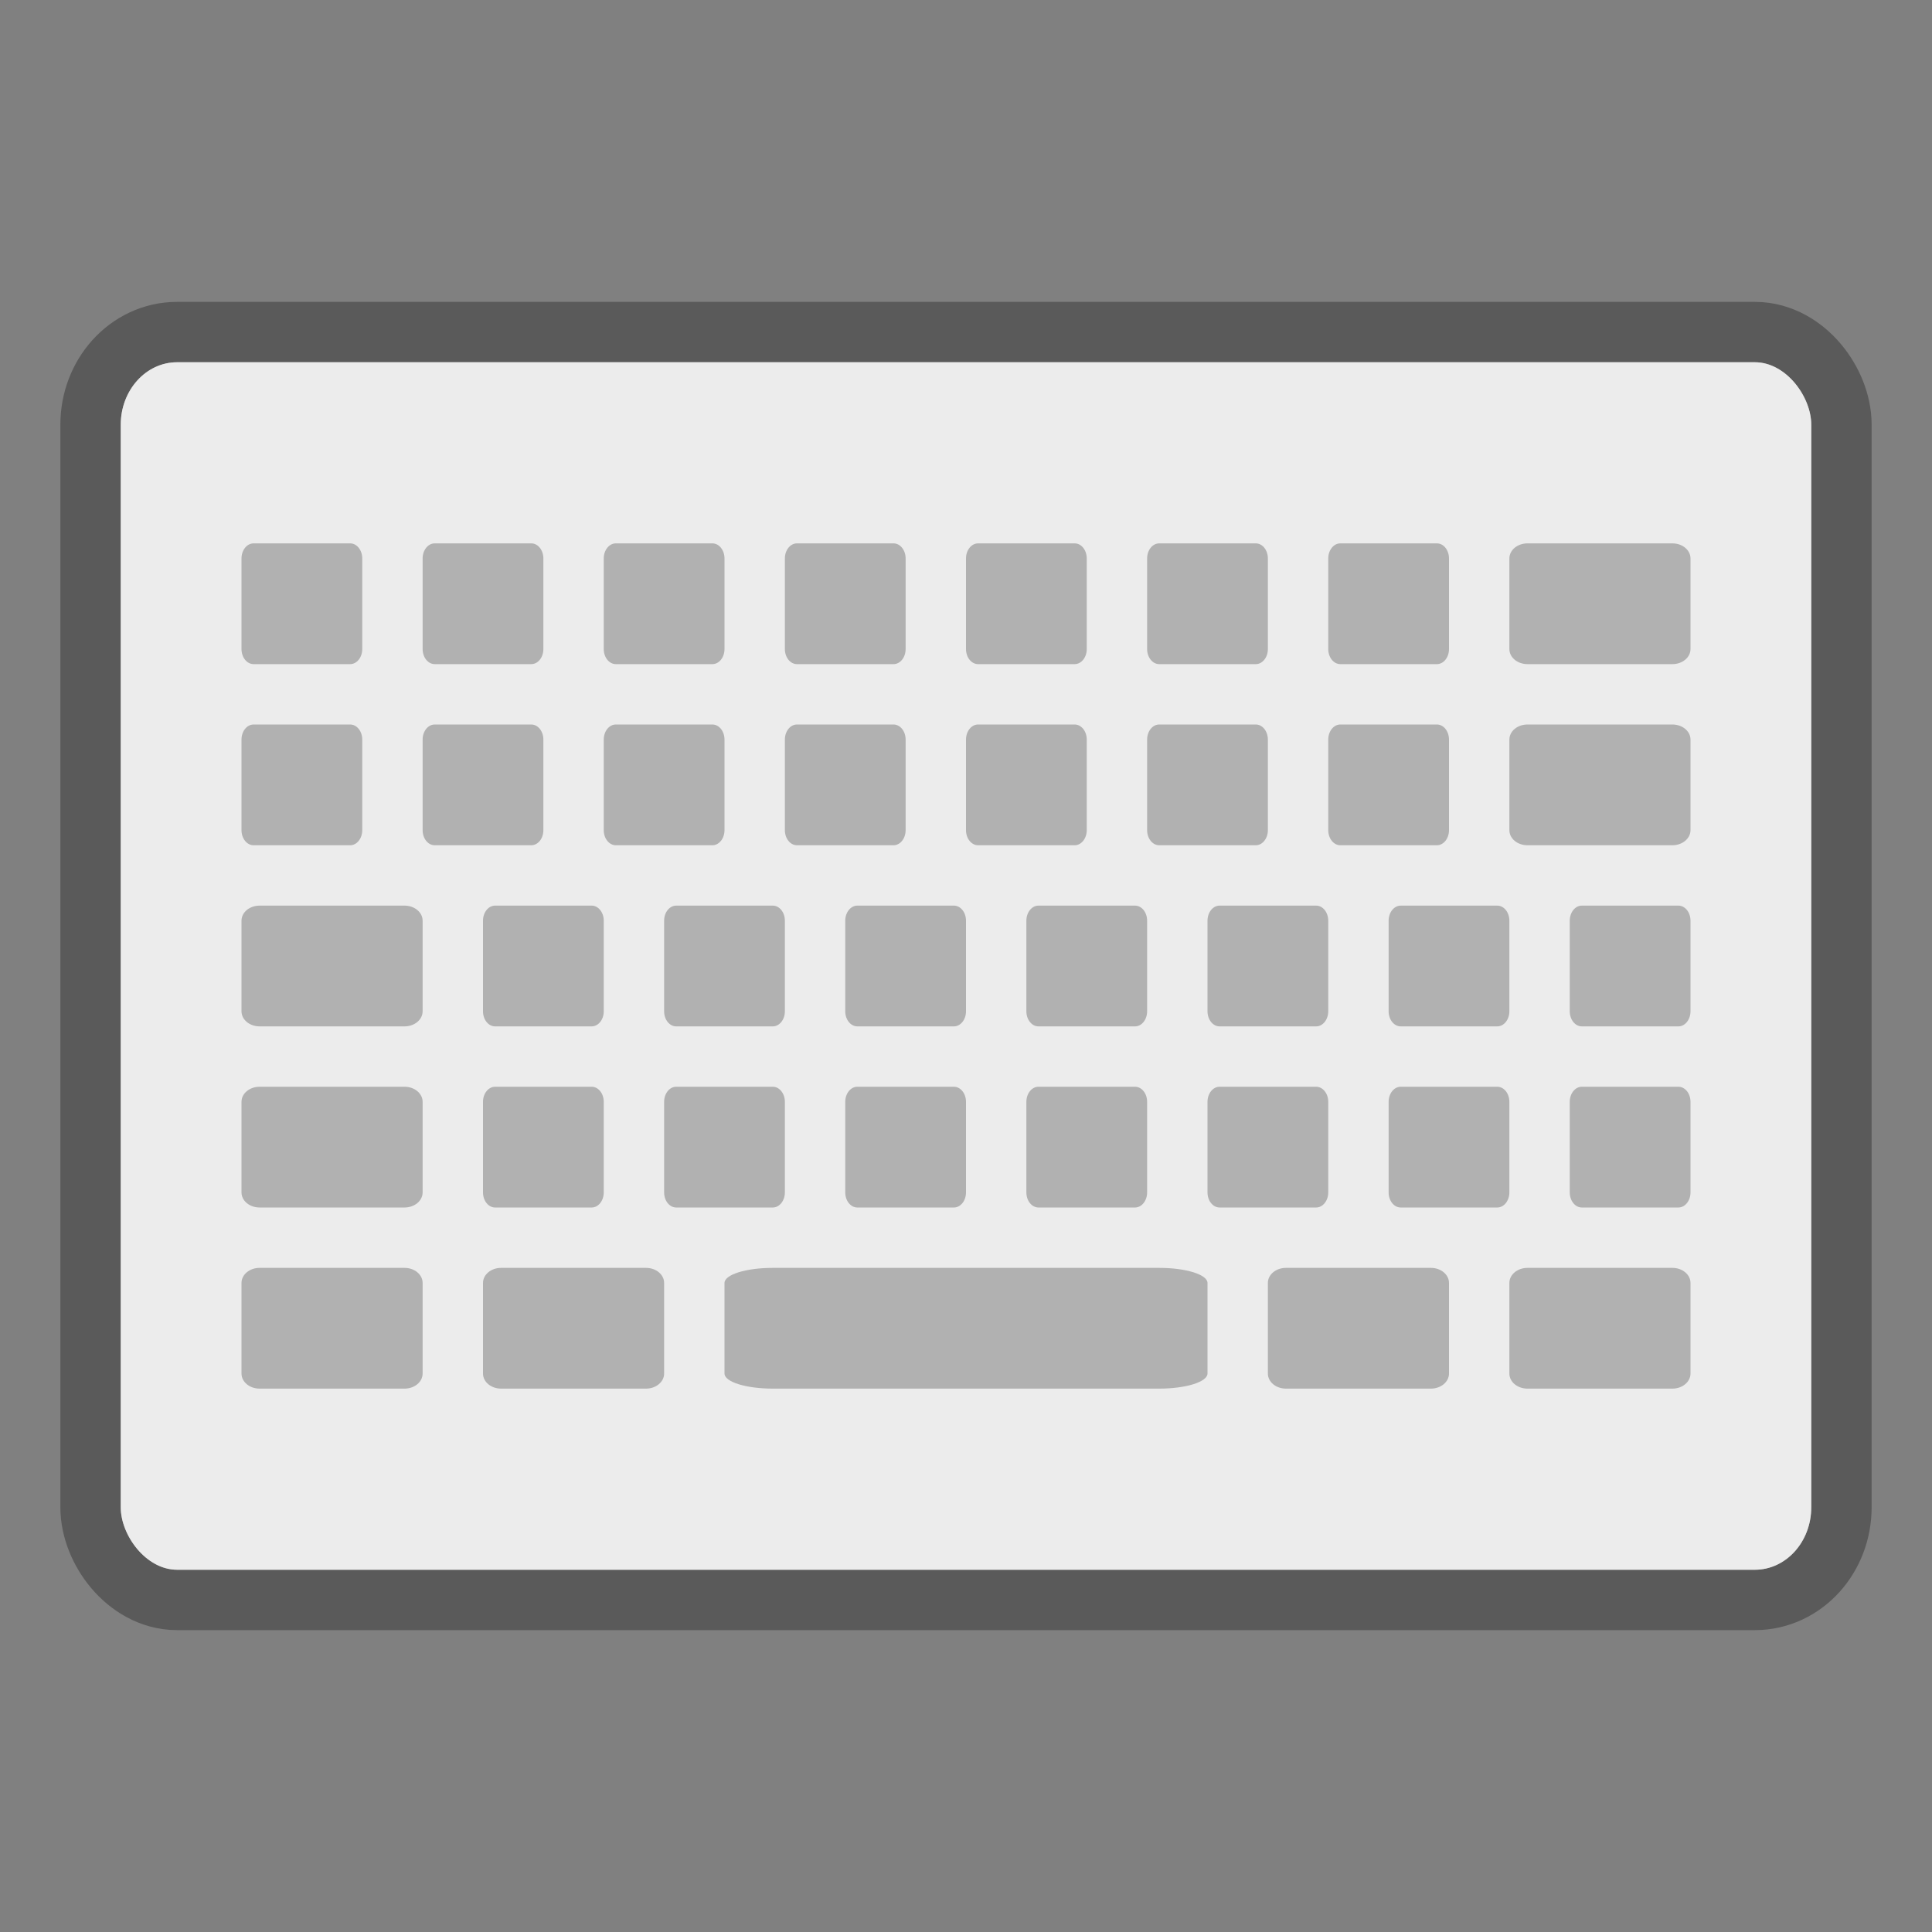
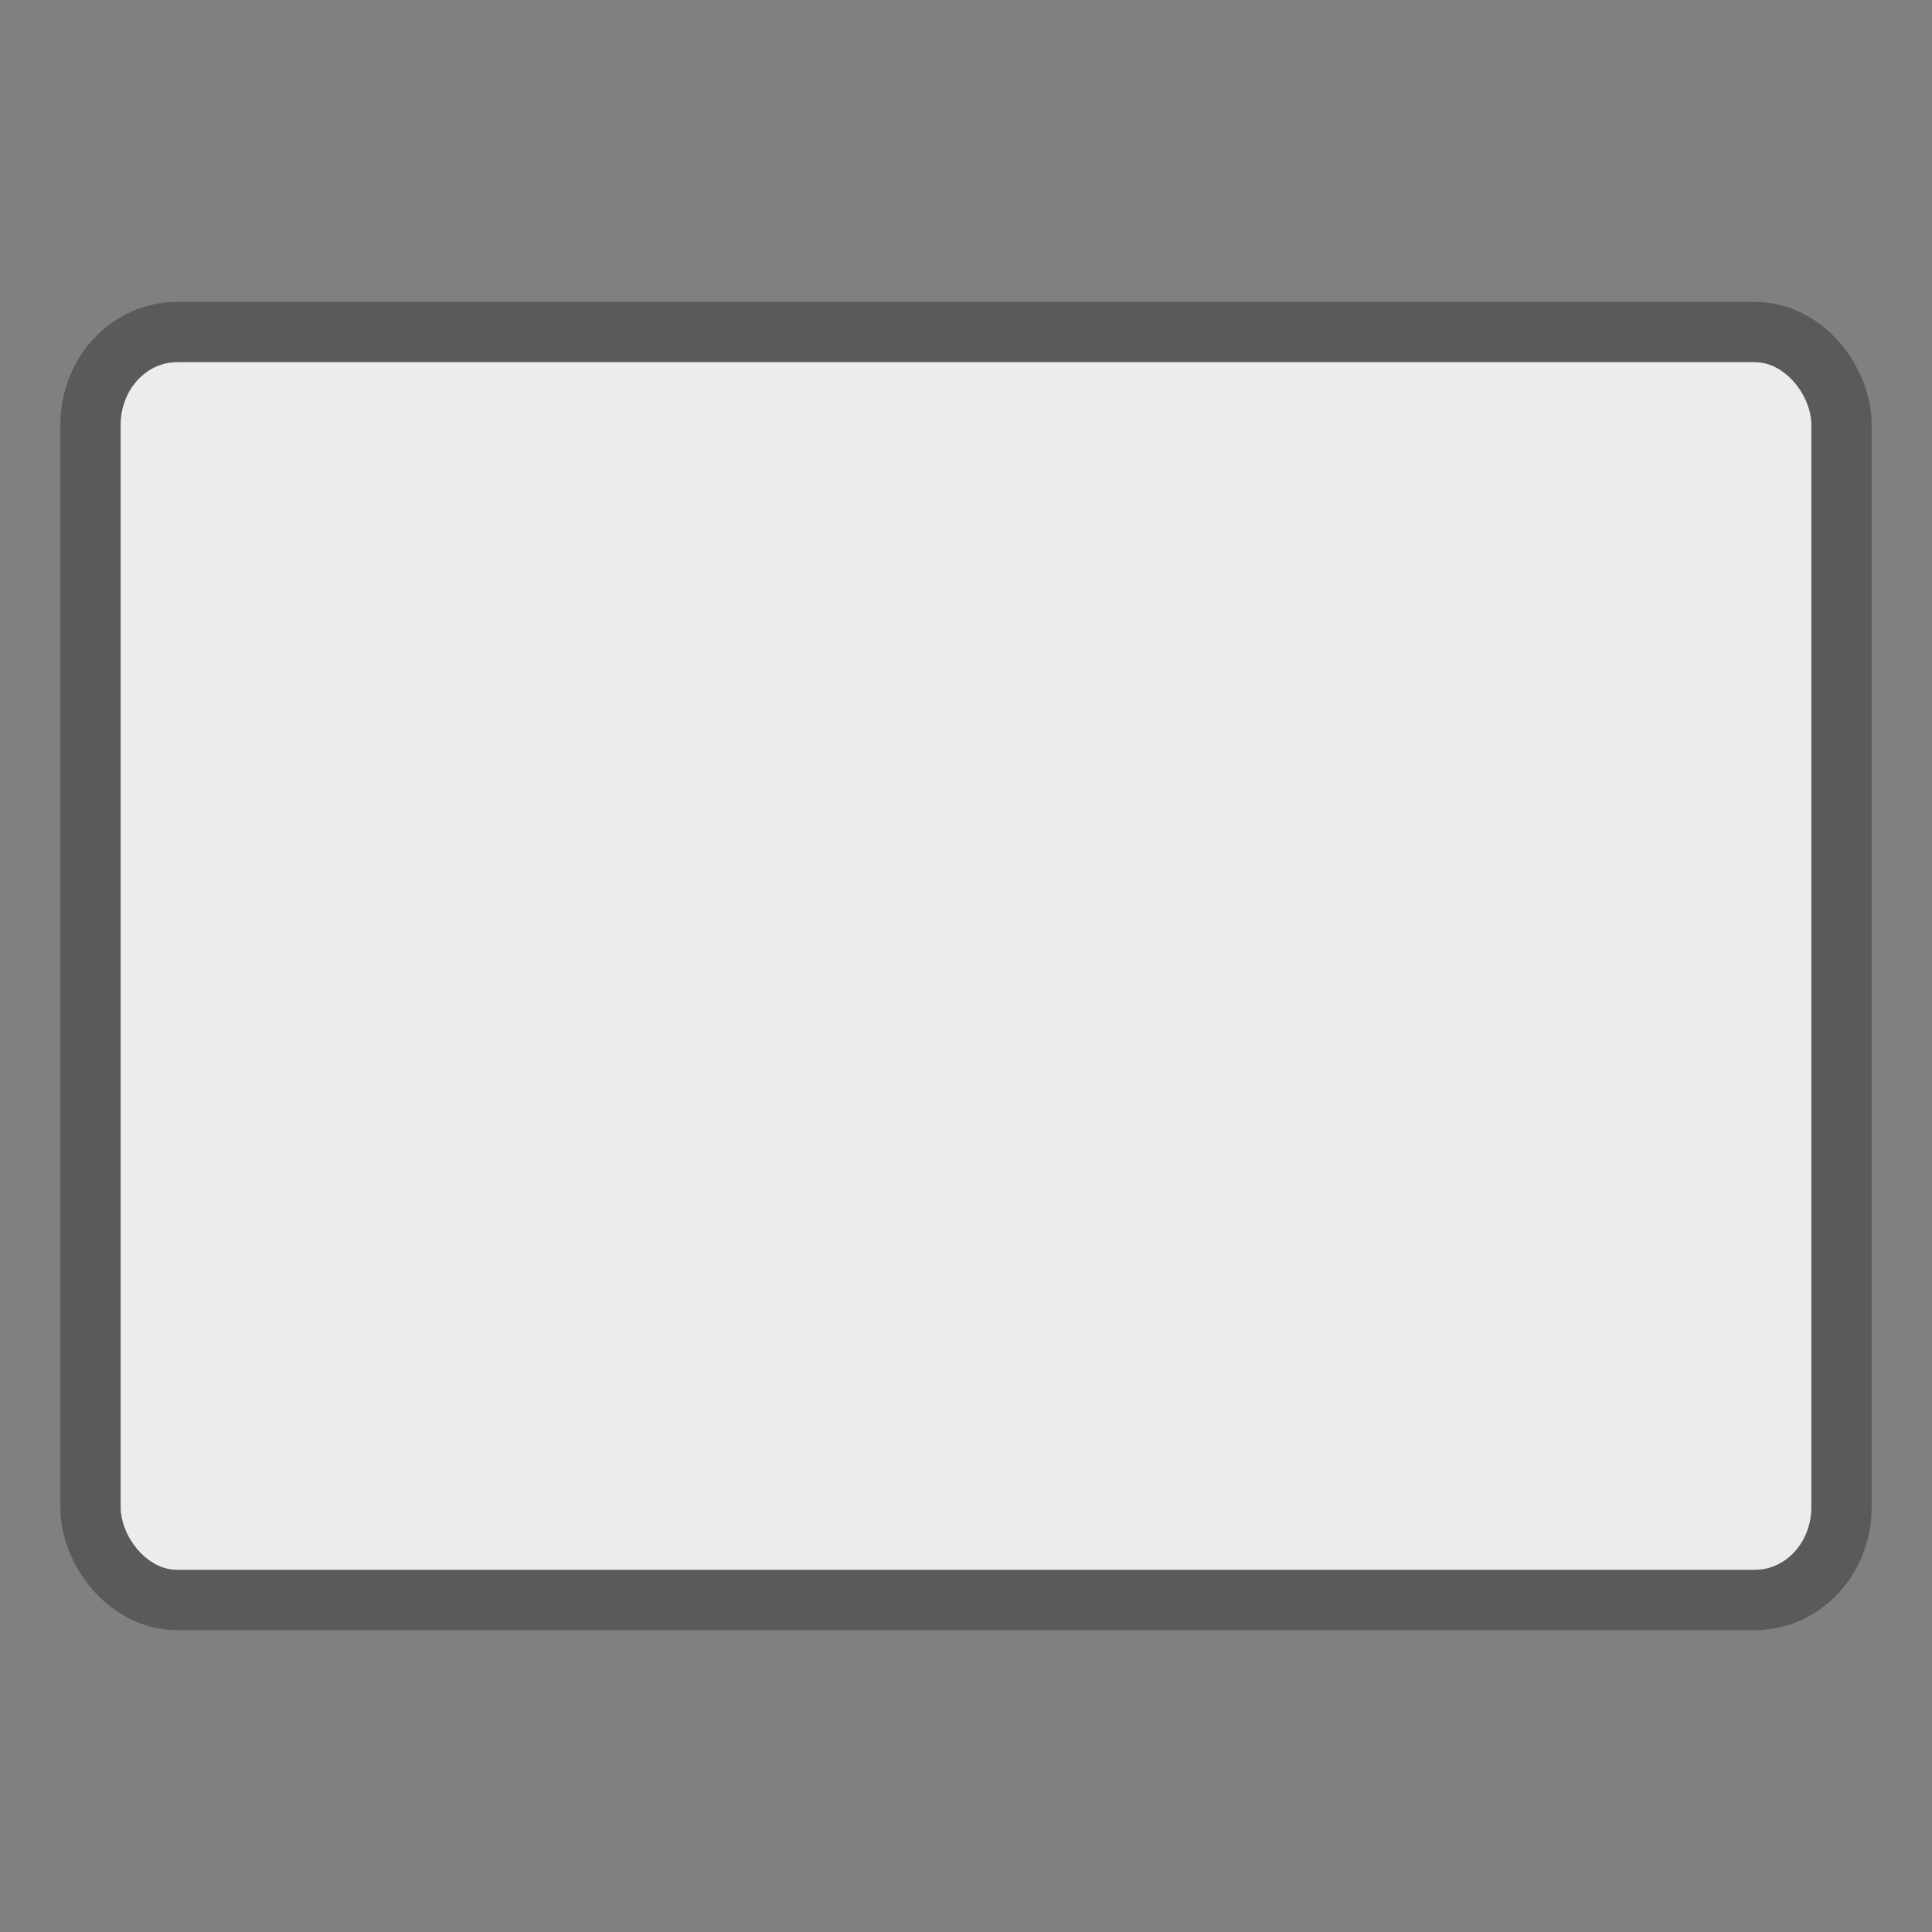
<svg xmlns="http://www.w3.org/2000/svg" height="32" width="32">
  <rect width="100%" height="100%" fill="#808080" stroke="none" />
  <rect width="28" height="20" rx=".933" ry="1.034" x="2" y="6" style="marker:none" color="#000" overflow="visible" fill="#ececec" stroke="#000" stroke-width="2" stroke-opacity=".298" />
  <rect style="marker:none" y="6" x="2" ry="1.034" rx=".933" height="20" width="28" color="#000" overflow="visible" fill="#ececec" />
-   <path style="isolation:auto;mix-blend-mode:normal;solid-color:#000;solid-opacity:1;marker:none" d="M4.3 21c-.166 0-.3.111-.3.25v1.5c0 .139.134.25.3.25h2.4c.166 0 .3-.111.3-.25v-1.5c0-.139-.134-.25-.3-.25zM8.3 21c-.166 0-.3.111-.3.25v1.5c0 .139.134.25.3.25h2.4c.166 0 .3-.112.3-.25v-1.5c0-.139-.134-.25-.3-.25zM25.3 21c-.166 0-.3.111-.3.25v1.5c0 .139.134.25.3.25h2.4c.166 0 .3-.112.3-.25v-1.5c0-.139-.134-.25-.3-.25zM21.3 21c-.166 0-.3.111-.3.25v1.5c0 .139.134.25.3.25h2.4c.166 0 .3-.112.3-.25v-1.5c0-.139-.134-.25-.3-.25zM12.8 21c-.443 0-.8.111-.8.25v1.5c0 .139.357.25.8.25h6.4c.443 0 .8-.112.8-.25v-1.5c0-.139-.357-.25-.8-.25zM8.2 18c-.11 0-.2.111-.2.25v1.5c0 .139.09.25.2.25h1.6c.11 0 .2-.111.2-.25v-1.5c0-.139-.09-.25-.2-.25zM14.2 18c-.11 0-.2.111-.2.25v1.5c0 .139.09.25.2.25h1.6c.11 0 .2-.112.2-.25v-1.5c0-.139-.09-.25-.2-.25zM20.2 18c-.11 0-.2.111-.2.25v1.5c0 .139.09.25.2.25h1.6c.11 0 .2-.112.2-.25v-1.5c0-.139-.09-.25-.2-.25zM26.2 18c-.11 0-.2.111-.2.25v1.5c0 .139.09.25.2.25h1.6c.11 0 .2-.112.2-.25v-1.5c0-.139-.09-.25-.2-.25zM4.3 18c-.166 0-.3.111-.3.25v1.5c0 .139.134.25.3.25h2.4c.166 0 .3-.111.3-.25v-1.5c0-.139-.134-.25-.3-.25zM11.2 18c-.11 0-.2.111-.2.25v1.5c0 .139.09.25.2.25h1.6c.11 0 .2-.112.2-.25v-1.5c0-.139-.09-.25-.2-.25zM17.2 18c-.11 0-.2.111-.2.25v1.5c0 .139.09.25.2.25h1.6c.11 0 .2-.112.2-.25v-1.5c0-.139-.09-.25-.2-.25zM23.2 18c-.11 0-.2.111-.2.25v1.5c0 .139.09.25.2.25h1.6c.11 0 .2-.112.2-.25v-1.5c0-.139-.09-.25-.2-.25zM8.2 15c-.11 0-.2.111-.2.25v1.5c0 .139.09.25.2.25h1.6c.11 0 .2-.111.2-.25v-1.5c0-.139-.09-.25-.2-.25zM14.2 15c-.11 0-.2.111-.2.25v1.5c0 .139.09.25.2.25h1.6c.11 0 .2-.112.2-.25v-1.5c0-.139-.09-.25-.2-.25zM20.2 15c-.11 0-.2.111-.2.25v1.5c0 .139.09.25.2.25h1.6c.11 0 .2-.112.2-.25v-1.5c0-.139-.09-.25-.2-.25zM26.2 15c-.11 0-.2.111-.2.25v1.5c0 .139.09.25.2.25h1.6c.11 0 .2-.112.2-.25v-1.5c0-.139-.09-.25-.2-.25zM4.3 15c-.166 0-.3.111-.3.25v1.5c0 .139.134.25.3.25h2.4c.166 0 .3-.111.3-.25v-1.5c0-.139-.134-.25-.3-.25zM11.2 15c-.11 0-.2.111-.2.25v1.5c0 .139.09.25.2.25h1.6c.11 0 .2-.112.2-.25v-1.5c0-.139-.09-.25-.2-.25zM17.2 15c-.11 0-.2.111-.2.25v1.5c0 .139.09.25.2.25h1.6c.11 0 .2-.112.2-.25v-1.5c0-.139-.09-.25-.2-.25zM23.2 15c-.11 0-.2.111-.2.25v1.5c0 .139.09.25.2.25h1.6c.11 0 .2-.112.2-.25v-1.5c0-.139-.09-.25-.2-.25zM25.3 9c-.166 0-.3.111-.3.25v1.5c0 .139.134.25.3.25h2.4c.166 0 .3-.111.3-.25v-1.5c0-.139-.134-.25-.3-.25zM10.2 9c-.11 0-.2.111-.2.25v1.5c0 .139.09.25.2.25h1.6c.11 0 .2-.111.2-.25v-1.5c0-.139-.09-.25-.2-.25zM16.2 9c-.11 0-.2.111-.2.25v1.5c0 .139.09.25.2.25h1.6c.11 0 .2-.111.2-.25v-1.5c0-.139-.09-.25-.2-.25zM22.2 9c-.11 0-.2.111-.2.25v1.5c0 .139.09.25.2.25h1.6c.11 0 .2-.111.2-.25v-1.5c0-.139-.09-.25-.2-.25zM7.2 9c-.11 0-.2.111-.2.25v1.5c0 .139.09.25.2.25h1.6c.11 0 .2-.111.2-.25v-1.5C9 9.111 8.91 9 8.8 9zM13.2 9c-.11 0-.2.111-.2.25v1.5c0 .139.09.25.2.25h1.6c.11 0 .2-.111.2-.25v-1.5c0-.139-.09-.25-.2-.25zM19.2 9c-.11 0-.2.111-.2.25v1.5c0 .139.09.25.2.25h1.6c.11 0 .2-.111.2-.25v-1.5c0-.139-.09-.25-.2-.25zM4.2 9c-.11 0-.2.111-.2.25v1.5c0 .139.09.25.2.25h1.6c.11 0 .2-.111.2-.25v-1.5C6 9.111 5.91 9 5.8 9zM4.2 12c-.11 0-.2.111-.2.25v1.5c0 .139.09.25.2.25h1.6c.11 0 .2-.111.2-.25v-1.5c0-.139-.09-.25-.2-.25zM10.2 12c-.11 0-.2.111-.2.25v1.5c0 .139.09.25.2.25h1.6c.11 0 .2-.112.2-.25v-1.5c0-.139-.09-.25-.2-.25zM16.2 12c-.11 0-.2.111-.2.25v1.5c0 .139.09.25.2.25h1.6c.11 0 .2-.112.2-.25v-1.5c0-.139-.09-.25-.2-.25zM22.2 12c-.11 0-.2.111-.2.25v1.5c0 .139.09.25.2.25h1.6c.11 0 .2-.112.2-.25v-1.5c0-.139-.09-.25-.2-.25zM7.2 12c-.11 0-.2.111-.2.25v1.5c0 .139.09.25.2.25h1.6c.11 0 .2-.111.2-.25v-1.5c0-.139-.09-.25-.2-.25zM13.2 12c-.11 0-.2.111-.2.25v1.5c0 .139.09.25.2.25h1.6c.11 0 .2-.112.2-.25v-1.5c0-.139-.09-.25-.2-.25zM19.2 12c-.11 0-.2.111-.2.25v1.5c0 .139.09.25.2.25h1.6c.11 0 .2-.112.2-.25v-1.5c0-.139-.09-.25-.2-.25zM25.3 12c-.166 0-.3.111-.3.25v1.5c0 .139.134.25.3.25h2.4c.166 0 .3-.112.3-.25v-1.5c0-.139-.134-.25-.3-.25z" color="#000" overflow="visible" opacity=".25" />
</svg>